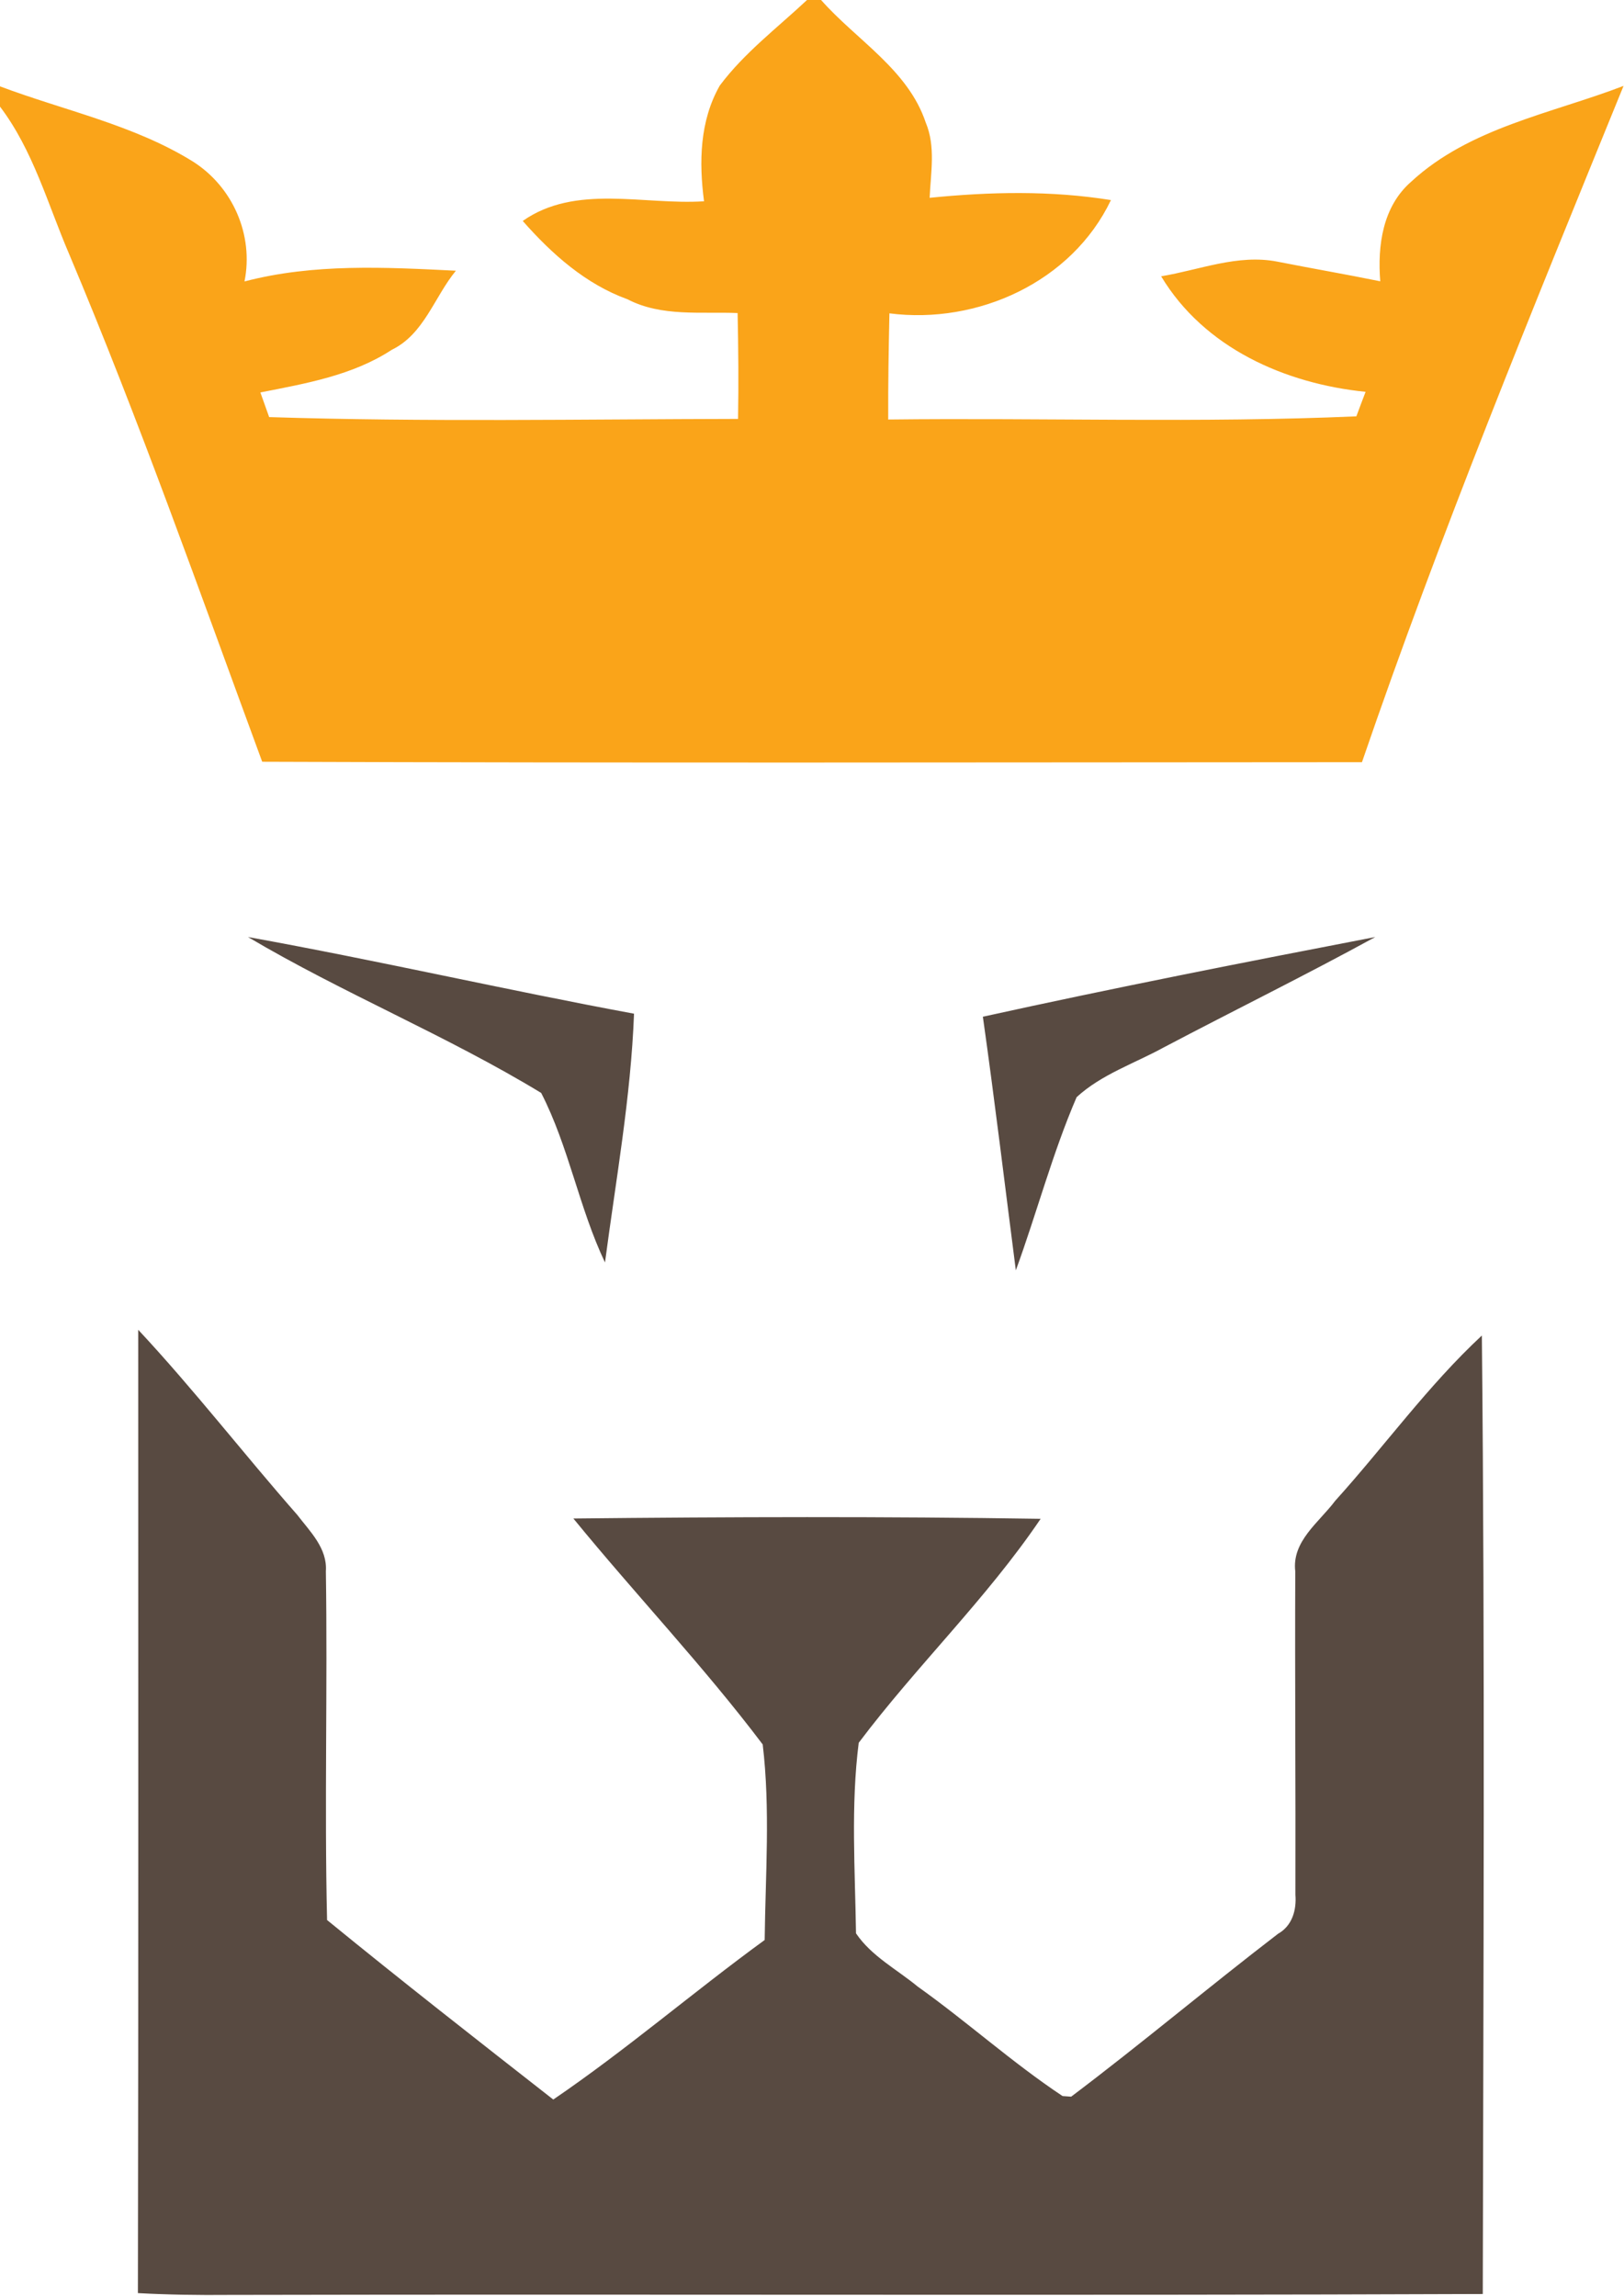
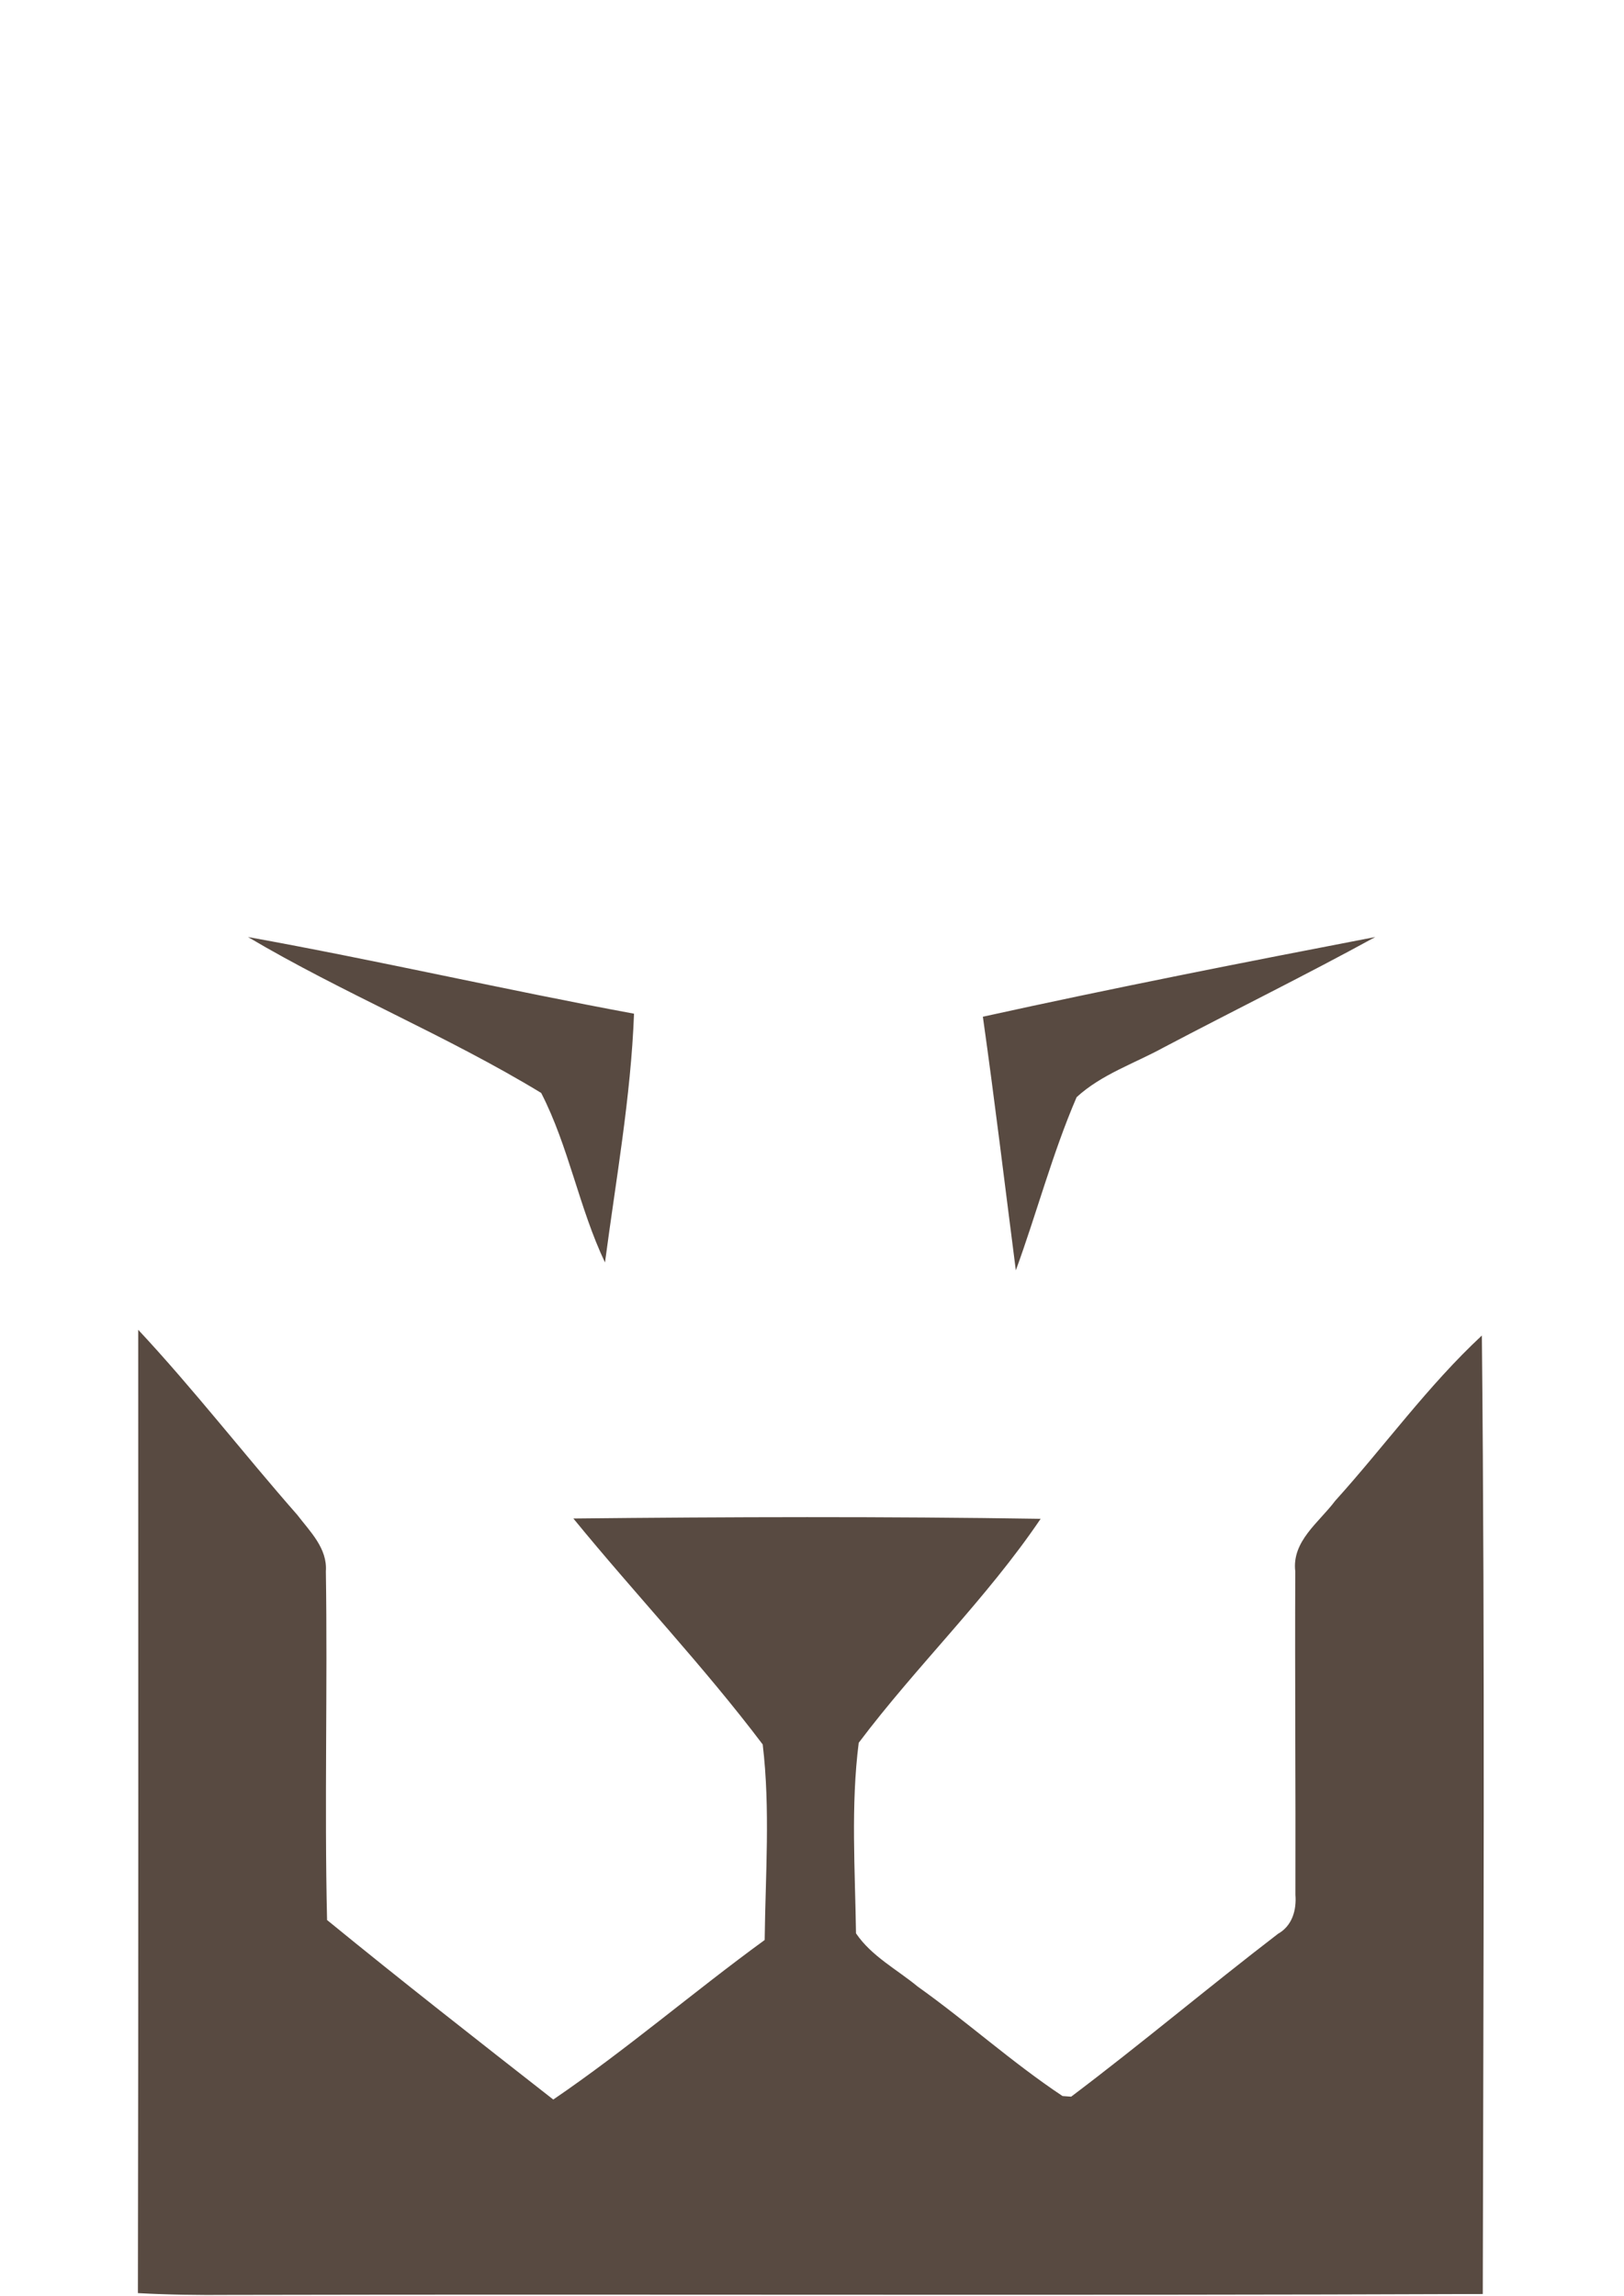
<svg xmlns="http://www.w3.org/2000/svg" version="1.2" viewBox="0 0 1074 1518" width="1074" height="1518">
  <title>arizona-metals-logoddd-svg</title>
  <style>
		.s0 { fill: #faa419 } 
		.s1 { fill: #584a41 } 
	</style>
  <g id="#faa419ff">
-     <path id="Layer" class="s0" d="m533.7 0h9.3c23.4 26.5 57.5 46 69.2 81c6.7 15.9 3.3 33.3 2.6 49.8c39.8-4 80.2-4.9 119.9 1.5c-25.9 54.2-88.2 82.4-146.5 74.9c-0.5 23.4-0.9 46.8-0.8 70.2c103.1-1.2 206.7 2.4 309.6-2.1c1.5-4 4.5-12.1 6.1-16.2c-53.3-5.4-106.7-29-135.2-76.4c25.4-4.2 50.7-14.8 76.8-9.7c22.8 4.5 45.5 8.4 68.1 13c-1.9-23.6 1.6-49.4 20.4-65.8c38.7-35.8 92.8-45.1 140.5-63.4c-60.3 148-121.1 295.9-173 447.2c-242.4 0.1-484.8 0.6-727.3-0.3c-41.4-112.4-81.2-225.5-127.8-336c-14.1-32.9-23.7-68.3-45.6-97.2v-13.4c42.5 16 88.3 25.4 127.4 49.6c26.5 16.7 40.5 48.6 34.3 79.4c45.9-12 93-9.4 139.8-7.1c-14.3 17.4-21 41.9-42.4 52.3c-26 17-57 22.3-86.9 28.2c1.4 4 4.3 12.2 5.8 16.3c103.2 3.3 206.8 1.4 310.1 1.2c0.4-23.3 0.2-46.6-0.3-70c-24.3-1-50.3 2.6-72.8-9.1c-27.7-10-50.1-30-69.3-51.8c35-24.6 80.1-10.4 119.9-13c-3.4-25.9-2.9-53.1 10.4-76.5c16.2-21.7 38.1-38.2 57.7-56.6z" />
-   </g>
+     </g>
  <g id="#584a41ff">
    <path id="Layer" class="s1" d="m164 619.6c85.4 15.4 170 34.9 255.3 50.7c-2.1 55.3-12 109.8-19.2 164.5c-17.2-36.2-23.9-76.5-42.2-112.1c-62.5-38-130.9-65.8-193.9-103.1zm486 52.7c86.2-19 172.8-36 259.5-52.7c-46.2 25.3-93.4 48.5-139.9 73c-19.3 10.6-41.2 17.8-57.6 32.9c-16 37.1-26.3 76.5-40.2 114.5c-7.2-55.9-13.9-111.8-21.8-167.7zm-558.6 207c36.8 39.4 69.7 82 105.2 122.4c8.4 11 20 22.1 18.9 37.3c1.2 76.8-1 153.7 0.8 230.6c49.3 40.3 99.5 79.5 149.6 118.7c48.3-32.9 92.6-71.1 139.8-105.5c0.5-43 3.8-86.6-1.3-129.3c-39.1-51.8-84.1-99.1-125.2-149.4c103-1.1 206-1.4 309 0.2c-35.7 52.8-82.1 97.3-120.3 148.1c-5.3 41.5-2.4 84.2-1.8 126c10.2 15.1 27 23.8 40.8 35.2c32.6 23.2 62.4 50.2 95.8 72.4l5.7 0.4c46.4-35 90.8-72.4 136.8-107.7c9.4-5.3 12.3-15.7 11.5-25.8c0.2-71.3-0.4-142.6-0.1-213.8c-2.4-20 15.7-32.4 26.4-46.7c32.7-36.2 61.2-76 97-109.3c2.1 211.3 1 422.6 0.6 633.8c-276.4 1.1-552.7 0-829.1 0.6c-20.1 0.2-40.2-0.1-60.3-1.2c0.4-212.4 0.2-424.7 0.2-637z" />
  </g>
</svg>